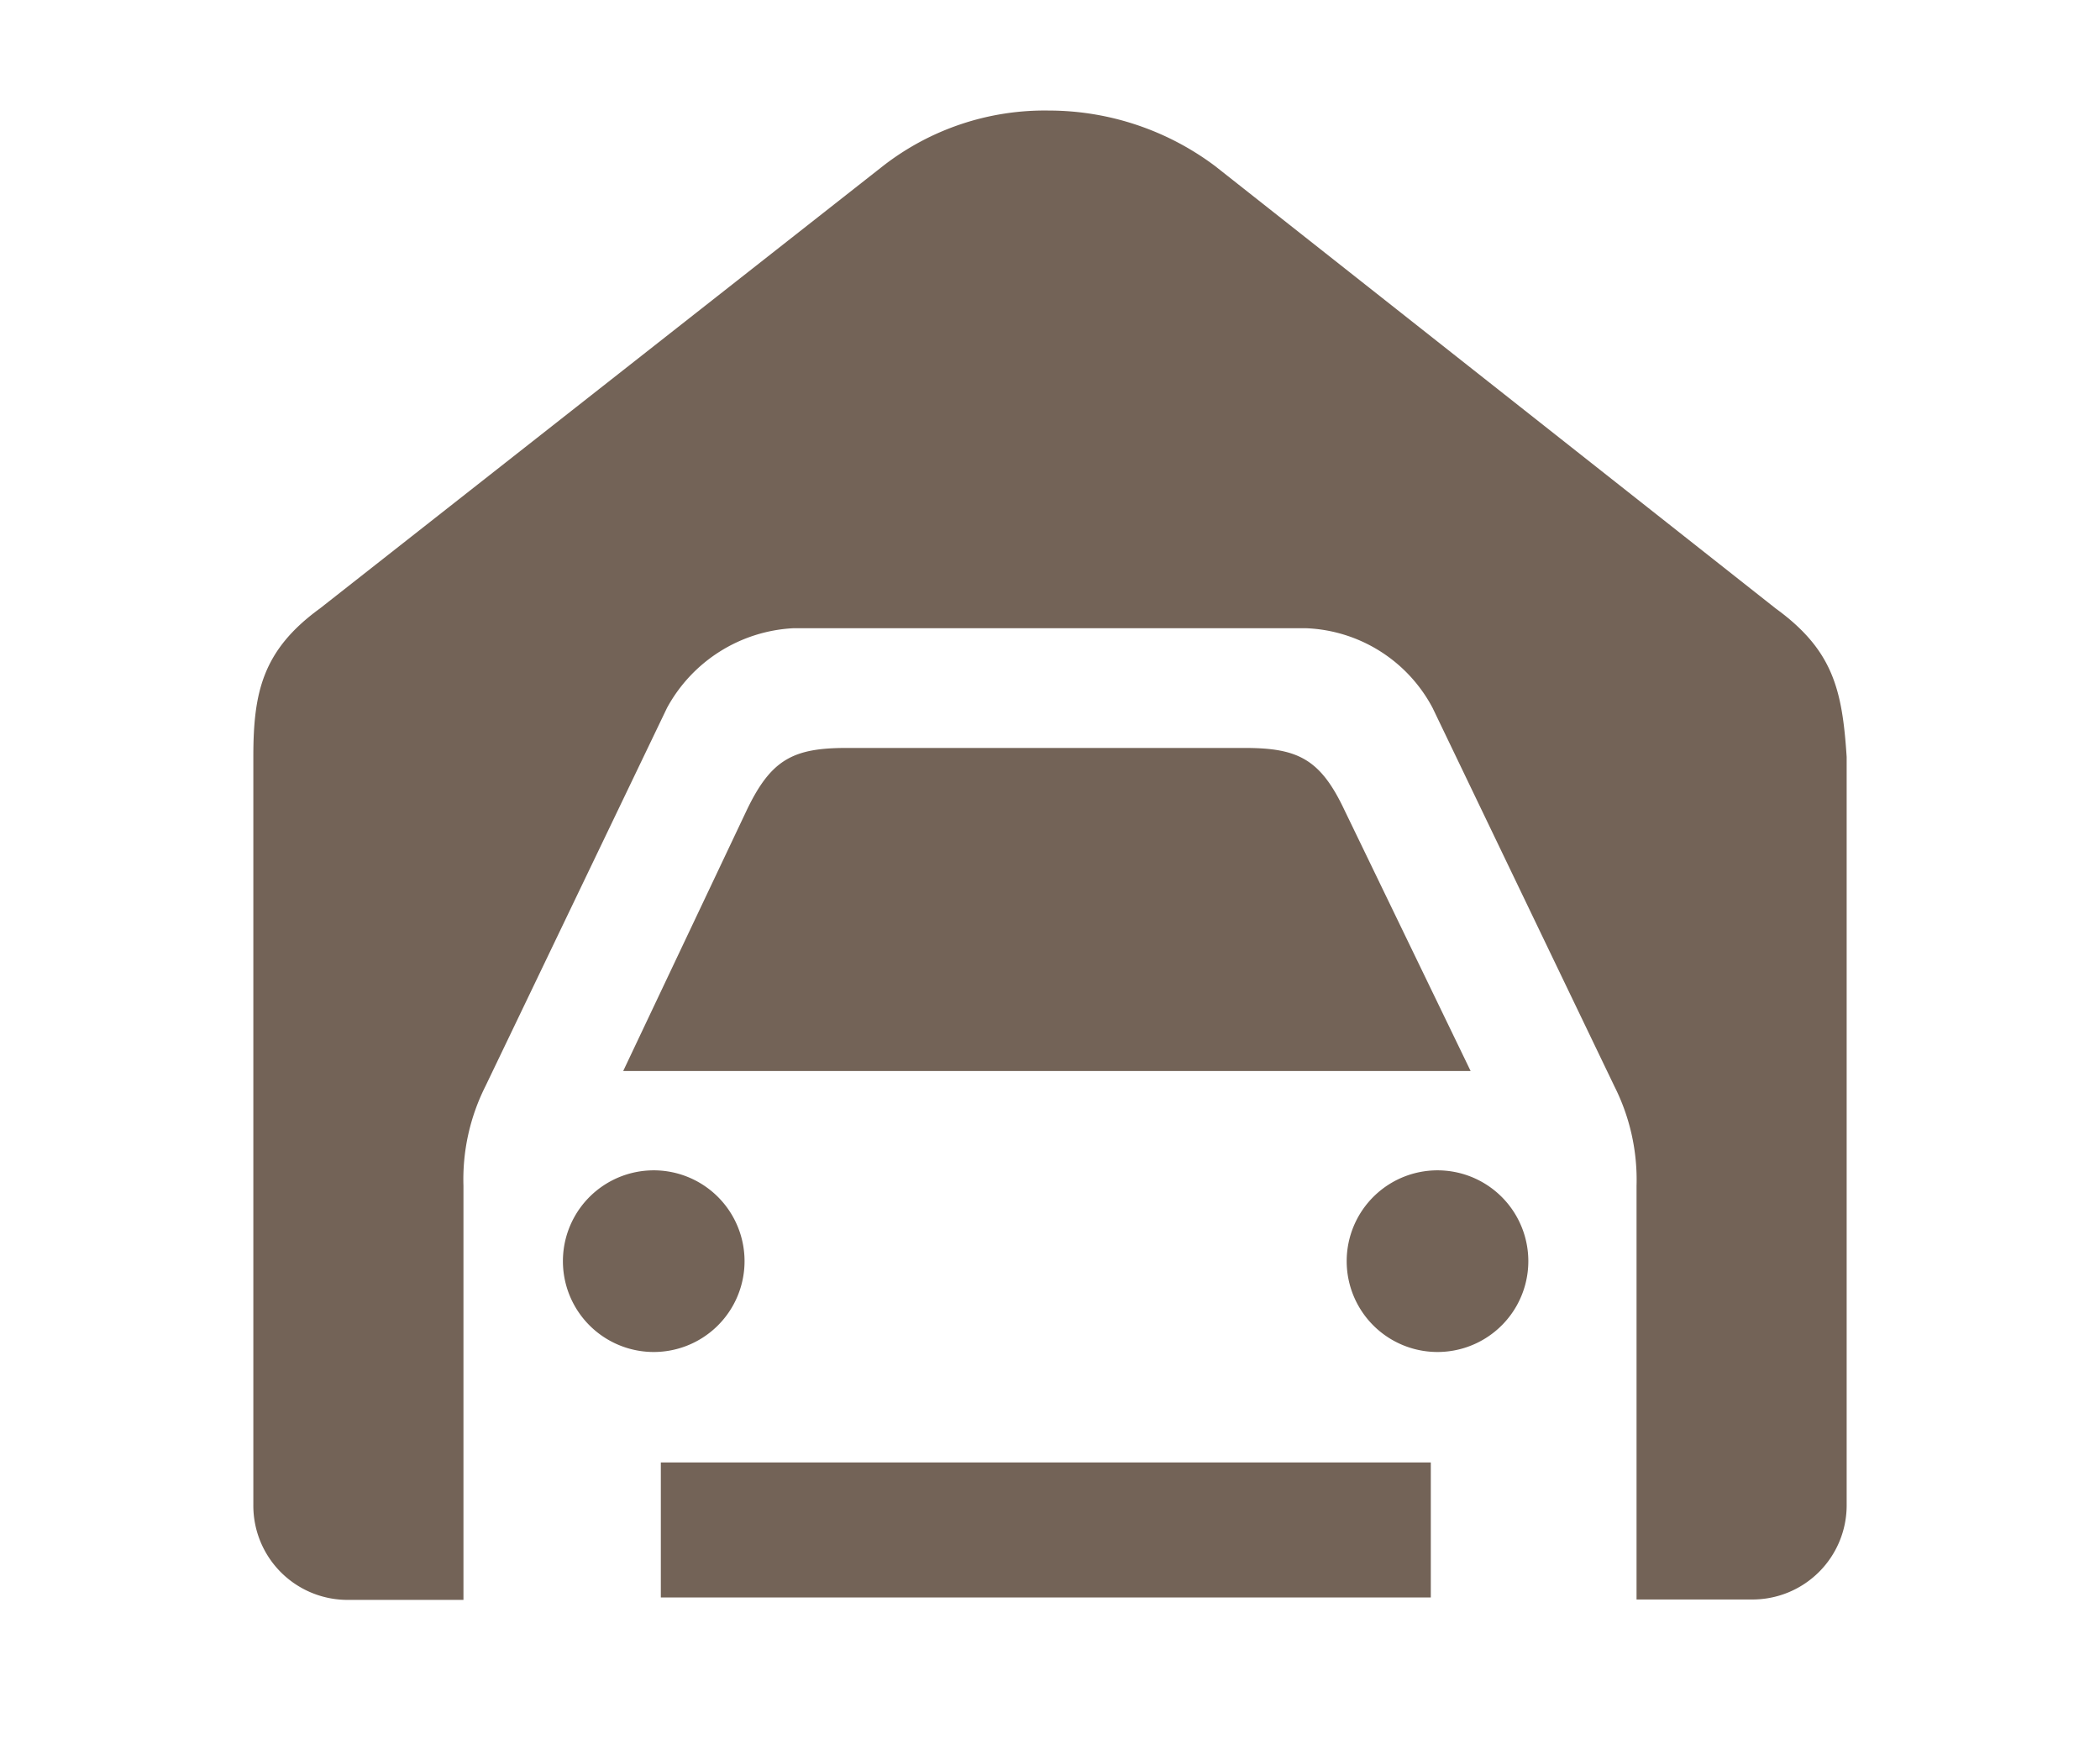
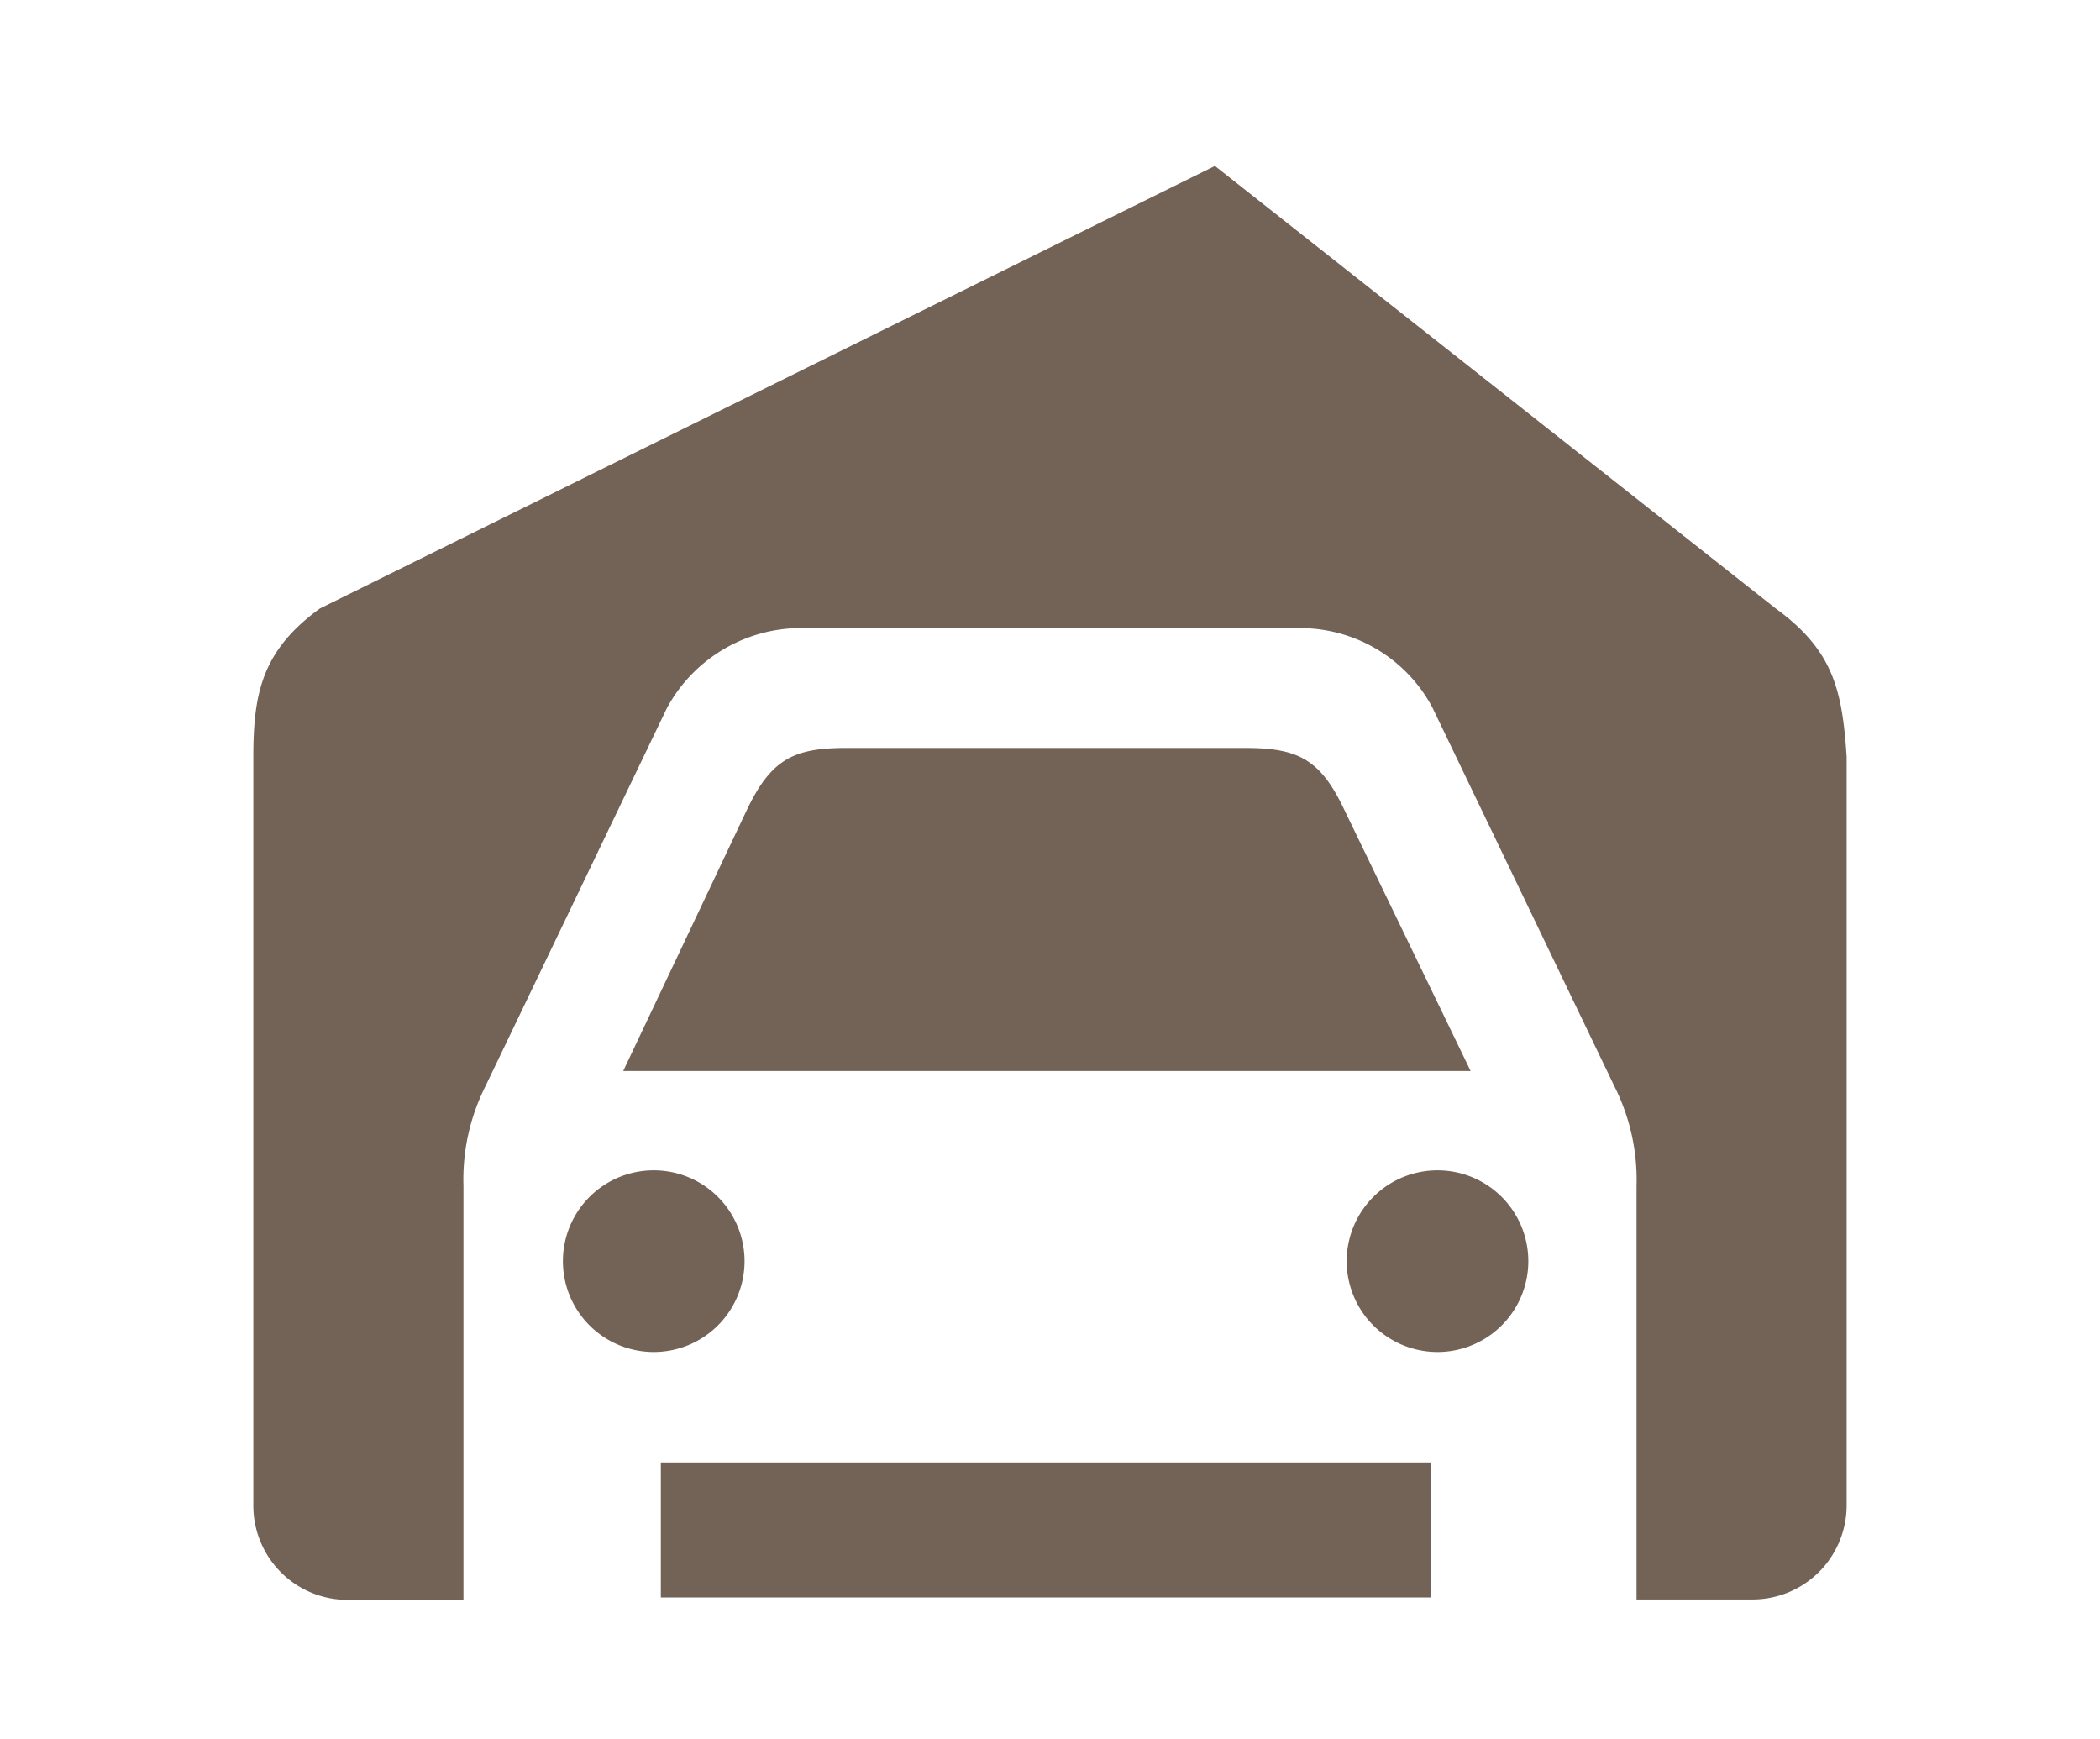
<svg xmlns="http://www.w3.org/2000/svg" viewBox="0 0 105.44 87.32">
  <g id="レイヤー_2" data-name="レイヤー 2">
    <g id="レイヤー_1-2" data-name="レイヤー 1">
-       <path d="M32.61,67.87a4.56,4.56,0,0,1,0-9.11,4.56,4.56,0,1,1,0,9.11ZM67.5,40.66c-1.21-2.56-2.34-3.11-5-3.11h-20c-2.67,0-3.78.57-5,3.11L31.29,53.77H73.84ZM89.16,30.55,61,8.33a13.93,13.93,0,0,0-8.33-2.78,13.22,13.22,0,0,0-8.33,2.78L16.06,30.55c-2.89,2.1-3.34,4.23-3.34,7.44V75.55a4.73,4.73,0,0,0,4.77,4.77h5.78V59.54a10.41,10.41,0,0,1,1.1-5l9.12-19a7.67,7.67,0,0,1,6.33-4H65.6a7.52,7.52,0,0,1,6.33,4l9.13,19a10.42,10.42,0,0,1,1.11,5V80.3h5.77a4.73,4.73,0,0,0,4.78-4.77V38C92.5,34.65,92.05,32.65,89.16,30.55ZM72.39,58.76a4.56,4.56,0,1,0,0,9.11,4.56,4.56,0,0,0,0-9.11ZM33.18,80.2H71.84V73.42H33.18V80.2Z" fill="#736357" />
-       <rect width="105.44" height="87.32" fill="none" />
+       <path d="M32.61,67.87a4.56,4.56,0,0,1,0-9.11,4.56,4.56,0,1,1,0,9.11ZM67.5,40.66c-1.21-2.56-2.34-3.11-5-3.11h-20c-2.67,0-3.78.57-5,3.11L31.29,53.77H73.84ZM89.16,30.55,61,8.33L16.06,30.55c-2.89,2.1-3.34,4.23-3.34,7.44V75.55a4.73,4.73,0,0,0,4.77,4.77h5.78V59.54a10.41,10.41,0,0,1,1.1-5l9.12-19a7.67,7.67,0,0,1,6.33-4H65.6a7.52,7.52,0,0,1,6.33,4l9.13,19a10.42,10.42,0,0,1,1.11,5V80.3h5.77a4.73,4.73,0,0,0,4.78-4.77V38C92.5,34.65,92.05,32.65,89.16,30.55ZM72.39,58.76a4.56,4.56,0,1,0,0,9.11,4.56,4.56,0,0,0,0-9.11ZM33.18,80.2H71.84V73.42H33.18V80.2Z" fill="#736357" />
    </g>
  </g>
</svg>